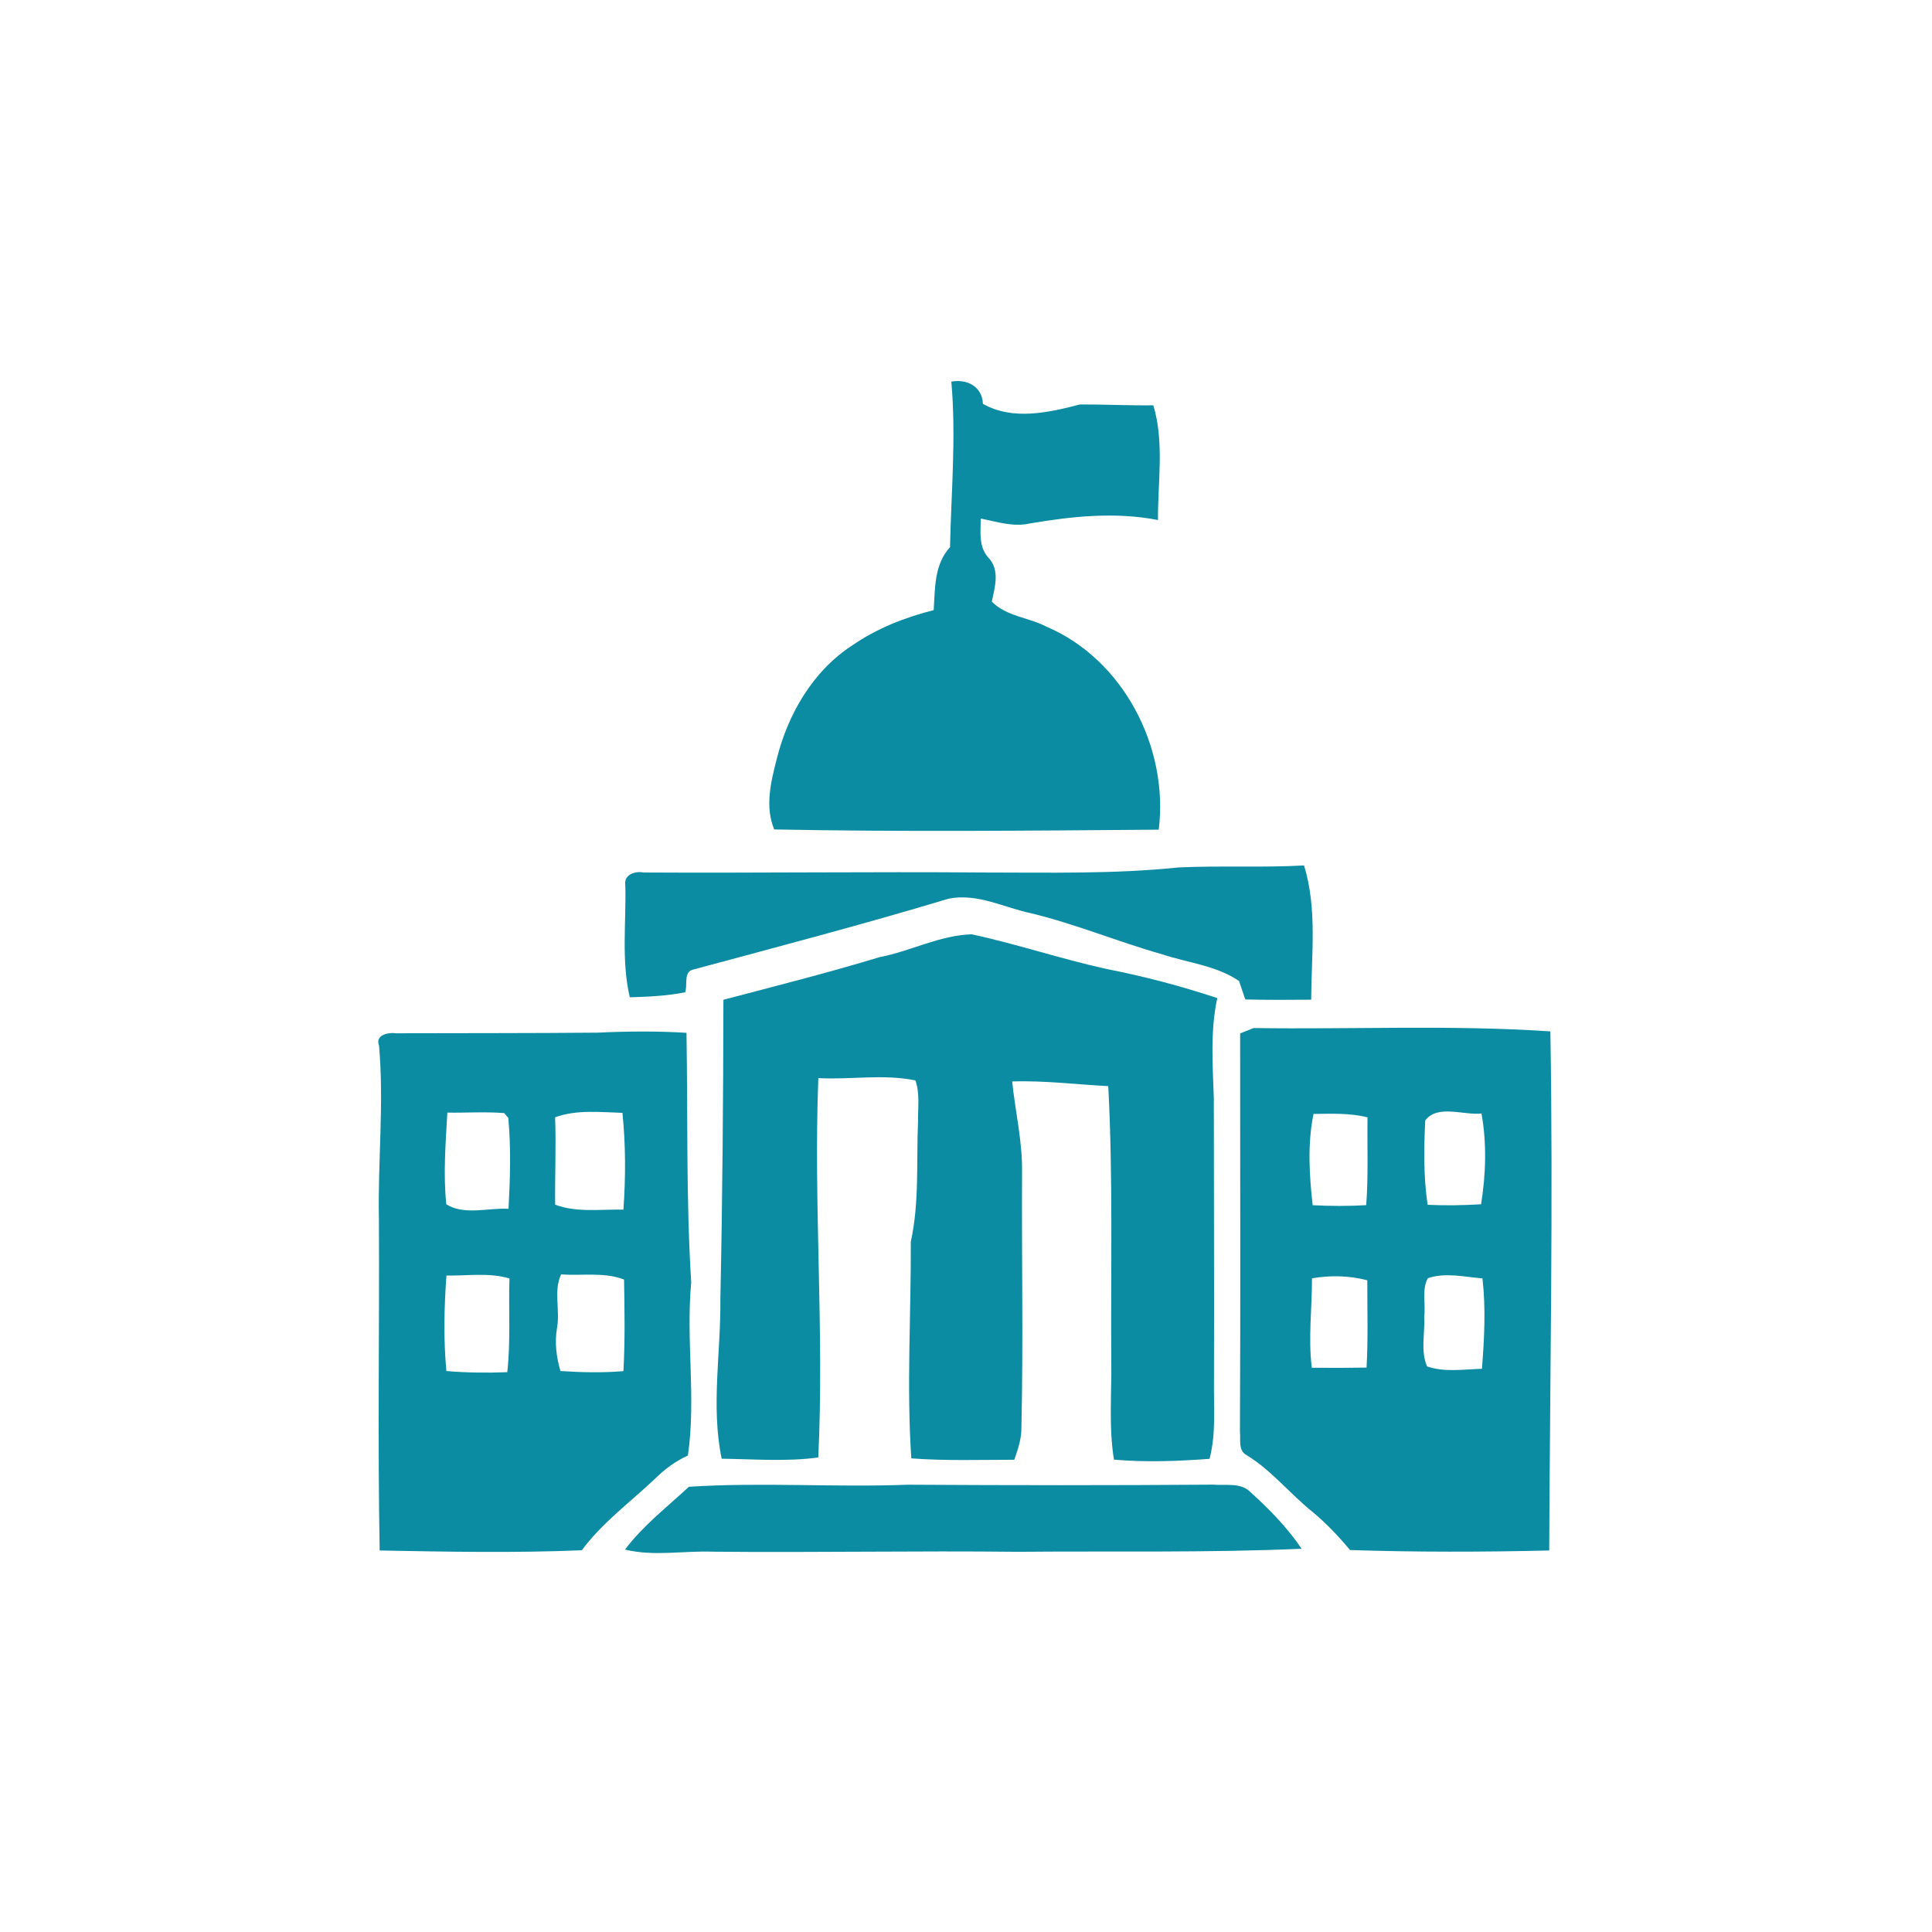
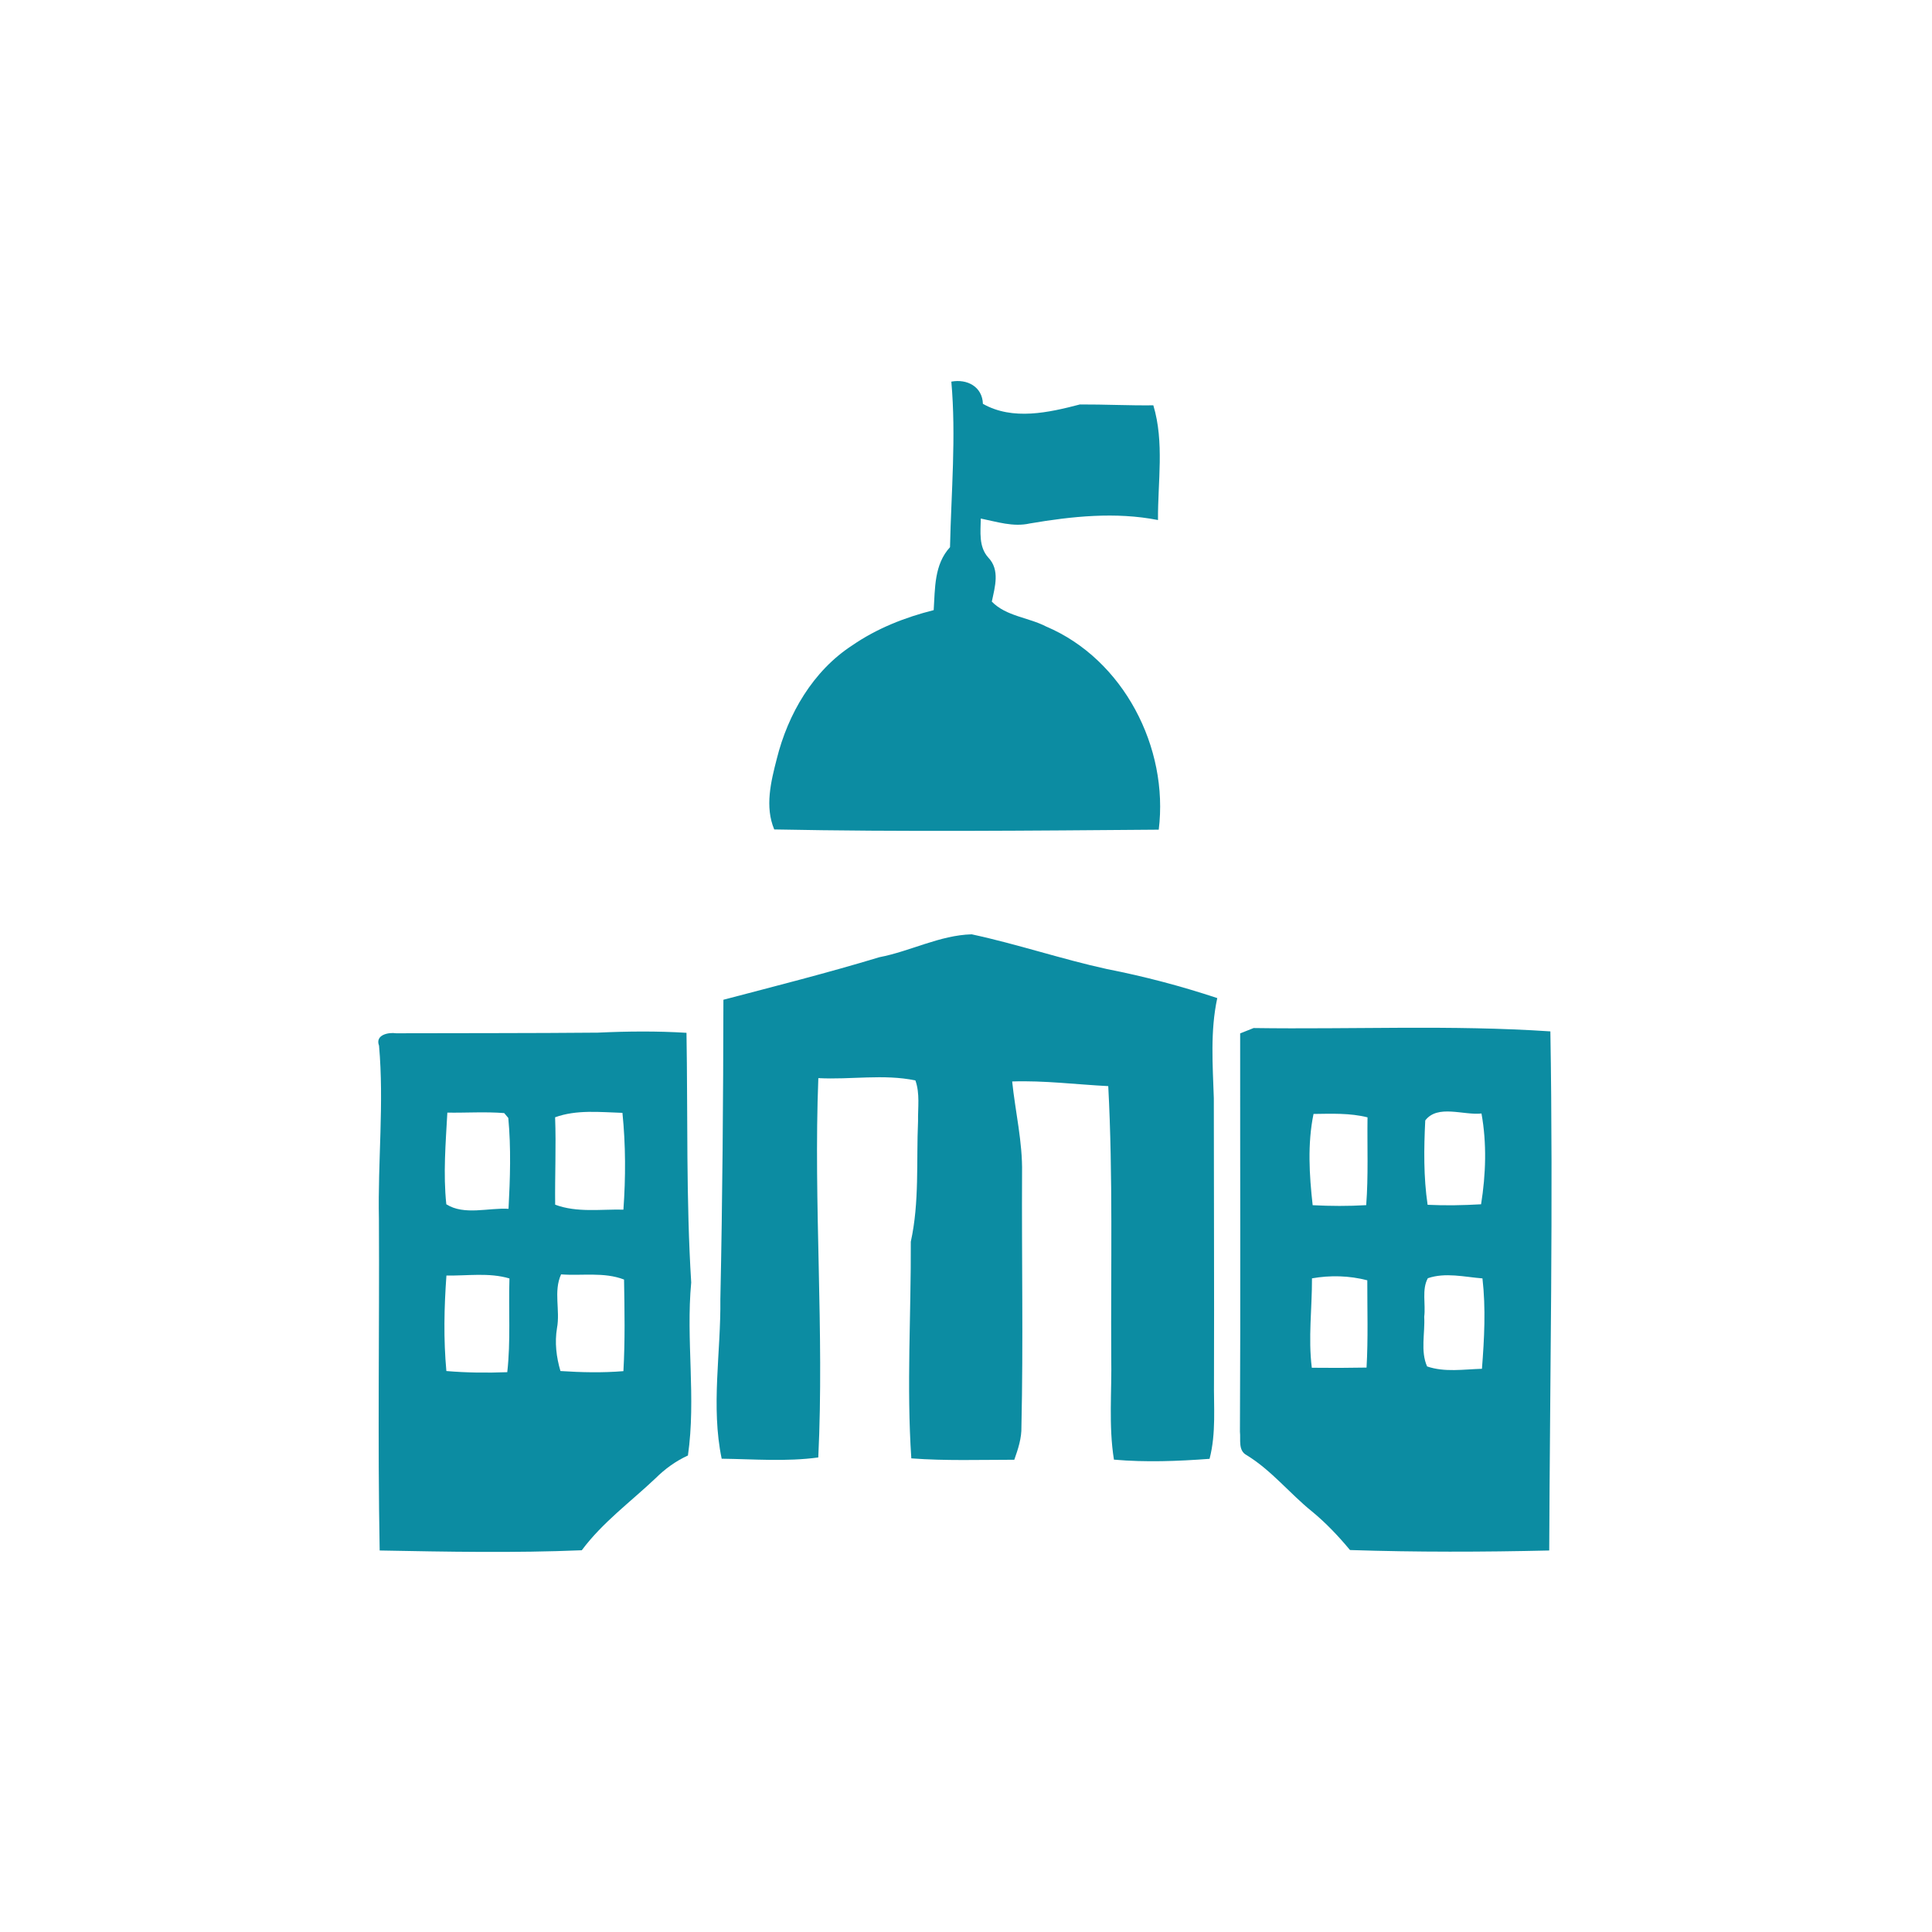
<svg xmlns="http://www.w3.org/2000/svg" version="1.1" id="Layer_1" x="0px" y="0px" viewBox="0 0 336 336" style="enable-background:new 0 0 336 336;" xml:space="preserve">
  <style type="text/css">
	.st0{fill:#0C8CA2;}
</style>
  <g>
    <path class="st0" d="M165.45,66.37c2.74-0.51,5.39,0.87,5.49,3.86c5.19,2.94,11.43,1.53,16.87,0.11c4.25-0.02,8.51,0.2,12.77,0.15   c1.94,6.44,0.76,13.32,0.81,19.95c-7.39-1.45-14.96-0.65-22.31,0.6c-2.88,0.65-5.71-0.3-8.51-0.86c-0.03,2.33-0.39,4.89,1.3,6.78   c2.07,2.15,1.16,5.1,0.62,7.67c2.52,2.57,6.37,2.73,9.45,4.33c13.45,5.7,21.35,21.07,19.58,35.33c-22.27,0.17-44.58,0.4-66.87-0.04   c-1.66-3.95-0.58-8.31,0.44-12.27c1.94-7.8,6.3-15.31,13.14-19.75c4.27-2.94,9.14-4.86,14.15-6.12c0.25-3.81,0.07-7.93,2.84-10.95   C165.43,85.56,166.3,75.97,165.45,66.37z" />
-     <path class="st0" d="M170.99,151.74c11.32,0,22.67,0.29,33.96-0.88c7.27-0.34,14.56,0.06,21.84-0.35   c2.33,7.55,1.27,15.58,1.24,23.35c-3.82,0.04-7.64,0.05-11.46-0.04c-0.37-1.07-0.73-2.15-1.09-3.22c-4-2.71-8.93-3.15-13.42-4.65   c-7.6-2.15-14.92-5.22-22.61-7.09c-4.8-0.99-9.42-3.57-14.46-2.57c-14.78,4.45-29.72,8.37-44.62,12.38   c-1.51,0.51-0.75,2.75-1.22,3.9c-3.17,0.64-6.4,0.78-9.62,0.87c-1.5-6.38-0.61-13-0.78-19.49c-0.31-1.85,1.74-2.51,3.19-2.21   C131.62,151.85,151.31,151.58,170.99,151.74z" />
    <path class="st0" d="M152.94,166.47c5.41-1.04,10.51-3.83,16.05-3.98c7.92,1.7,15.64,4.32,23.56,6.05   c6.48,1.27,12.88,2.96,19.15,5.04c-1.24,5.73-0.79,11.61-0.6,17.41c0,16.34,0.08,32.67,0.03,49.01c-0.07,4.57,0.4,9.22-0.77,13.71   c-5.53,0.41-11.09,0.63-16.63,0.14c-0.95-5.91-0.35-11.92-0.47-17.87c-0.09-15.7,0.31-31.41-0.52-47.09   c-5.57-0.28-11.12-1-16.71-0.81c0.55,5.31,1.82,10.54,1.72,15.9c-0.08,14.71,0.22,29.43-0.11,44.14c0.05,1.99-0.58,3.89-1.24,5.75   c-5.97,0-11.95,0.21-17.91-0.24c-0.84-12.53-0.03-25.13-0.09-37.68c1.52-6.89,0.95-13.95,1.26-20.95c-0.04-2.36,0.35-4.83-0.46-7.1   c-5.53-1.15-11.27-0.1-16.88-0.4c-0.86,21.98,1.05,44-0.01,65.97c-5.57,0.76-11.2,0.29-16.8,0.22c-1.9-9.11-0.12-18.51-0.23-27.74   c0.37-17.36,0.5-34.72,0.53-52.08C134.87,171.49,143.96,169.19,152.94,166.47z" />
    <g>
      <path class="st0" d="M215.68,179.72c0.59-0.23,1.75-0.7,2.34-0.93c17.2,0.25,34.44-0.57,51.61,0.58    c0.51,30.09-0.08,60.19-0.2,90.28c-11.54,0.27-23.11,0.3-34.65-0.08c-2.01-2.42-4.18-4.71-6.61-6.71    c-3.91-3.15-7.06-7.17-11.38-9.8c-1.5-0.81-0.99-2.69-1.15-4.06C215.76,225.91,215.66,202.81,215.68,179.72z M247.87,194.86    c-0.24,4.88-0.31,9.82,0.41,14.67c3.1,0.15,6.2,0.09,9.3-0.09c0.83-5.21,1.01-10.58,0.07-15.79    C254.53,194,250.03,192.02,247.87,194.86z M228.29,209.6c3.1,0.16,6.21,0.18,9.31-0.01c0.39-5.08,0.16-10.18,0.23-15.27    c-3.07-0.77-6.25-0.63-9.39-0.59C227.37,198.92,227.7,204.36,228.29,209.6z M248.32,222.3c-1.08,1.95-0.35,4.51-0.63,6.7    c0.16,2.84-0.68,5.98,0.5,8.64c3.06,1.05,6.37,0.5,9.54,0.41c0.41-5.23,0.69-10.49,0.09-15.72    C254.68,222.08,251.38,221.25,248.32,222.3z M228.17,222.32c0.02,5.18-0.68,10.37-0.03,15.55c3.17,0.04,6.34,0.03,9.52-0.03    c0.29-5.06,0.12-10.12,0.13-15.18C234.63,221.84,231.37,221.76,228.17,222.32z" />
    </g>
    <g>
      <path class="st0" d="M65.92,181.86c-0.72-1.9,1.65-2.36,2.97-2.16c11.69-0.04,23.39,0,35.09-0.11c5.13-0.24,10.28-0.29,15.41,0.03    c0.24,14.47-0.08,28.97,0.82,43.42c-0.94,10.02,0.87,20.11-0.57,30.09c-2.1,0.96-3.98,2.32-5.62,3.95    c-4.34,4.11-9.24,7.69-12.84,12.53c-11.7,0.49-23.44,0.26-35.15,0.04c-0.36-19.2-0.03-38.43-0.13-57.64    C65.69,201.96,66.81,191.9,65.92,181.86z M77.8,193.5c-0.29,5.3-0.74,10.65-0.18,15.94c3.12,1.97,7.29,0.58,10.82,0.79    c0.28-5.26,0.45-10.56-0.04-15.8c-0.18-0.21-0.53-0.64-0.71-0.85C84.4,193.32,81.1,193.55,77.8,193.5z M96.54,194.31    c0.19,5.07-0.05,10.13,0.01,15.2c3.8,1.42,7.91,0.77,11.87,0.86c0.4-5.6,0.4-11.24-0.17-16.83    C104.34,193.42,100.3,192.95,96.54,194.31z M77.63,238.44c3.52,0.3,7.06,0.34,10.59,0.2c0.61-5.41,0.21-10.87,0.38-16.3    c-3.57-1.06-7.3-0.44-10.96-0.51C77.24,227.35,77.12,232.92,77.63,238.44z M96.87,230.96c-0.42,2.51-0.12,5.05,0.6,7.48    c3.64,0.24,7.31,0.32,10.95,0.02c0.3-5.3,0.2-10.62,0.11-15.93c-3.5-1.35-7.31-0.62-10.95-0.9    C96.23,224.6,97.45,227.85,96.87,230.96z" />
    </g>
-     <path class="st0" d="M119.81,258.57c12.68-0.82,25.42,0.13,38.12-0.36c17.69,0.11,35.37,0.12,53.06-0.01   c2.15,0.19,4.78-0.42,6.47,1.29c3.28,2.97,6.42,6.17,8.91,9.86c-16.42,0.72-32.89,0.38-49.33,0.53   c-17.66-0.2-35.32,0.15-52.98-0.02c-5.13-0.2-10.31,0.86-15.37-0.37C111.85,265.31,116,262.1,119.81,258.57z" />
  </g>
</svg>